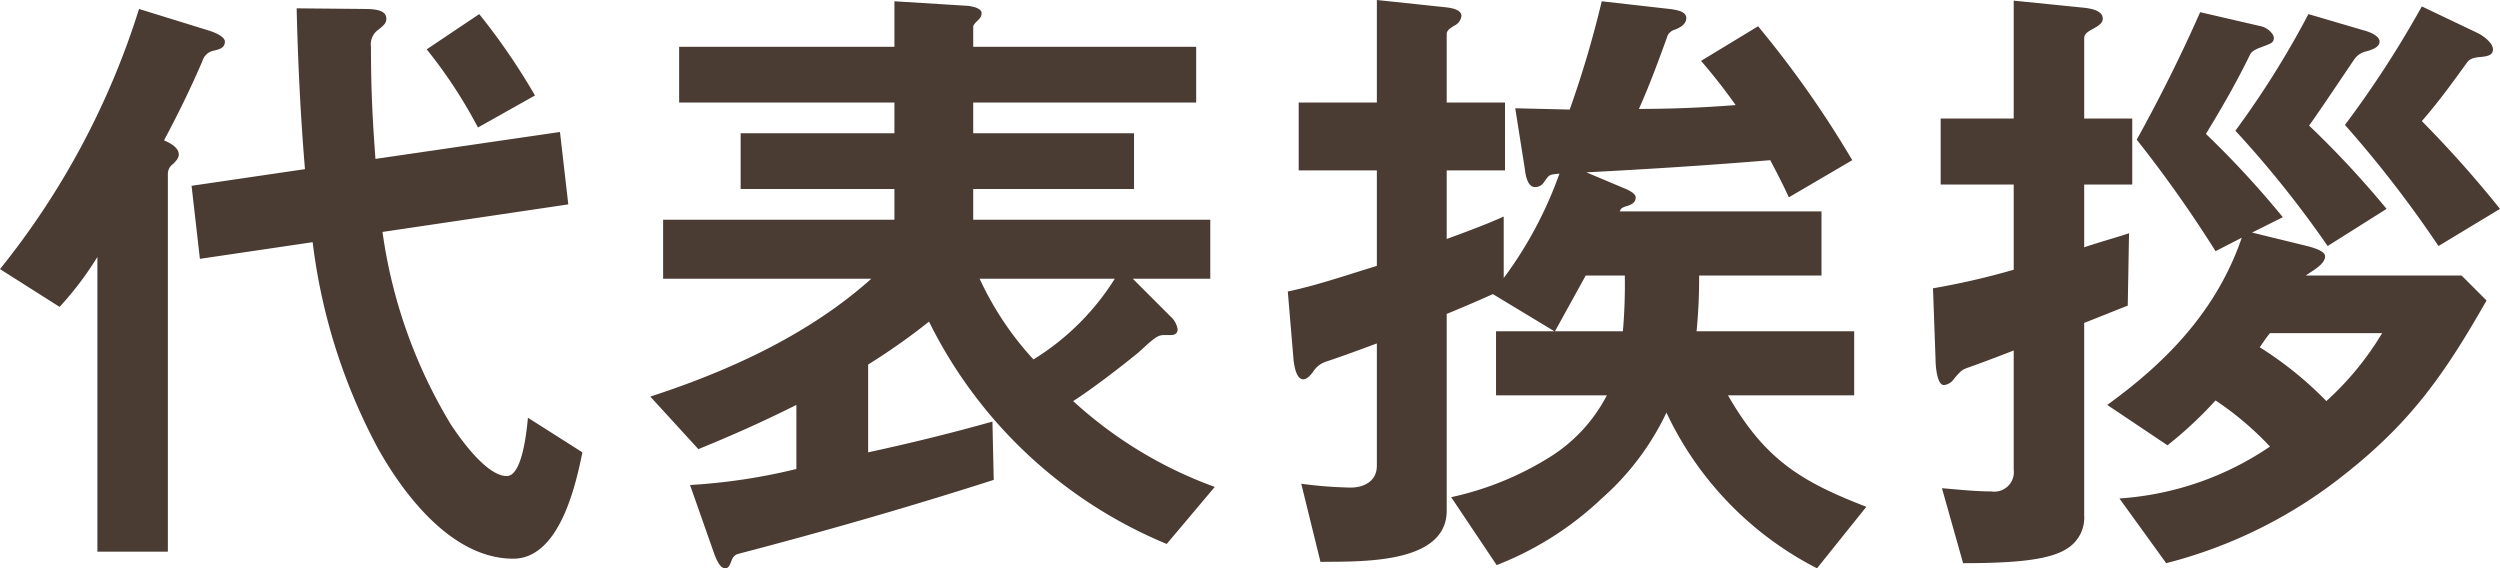
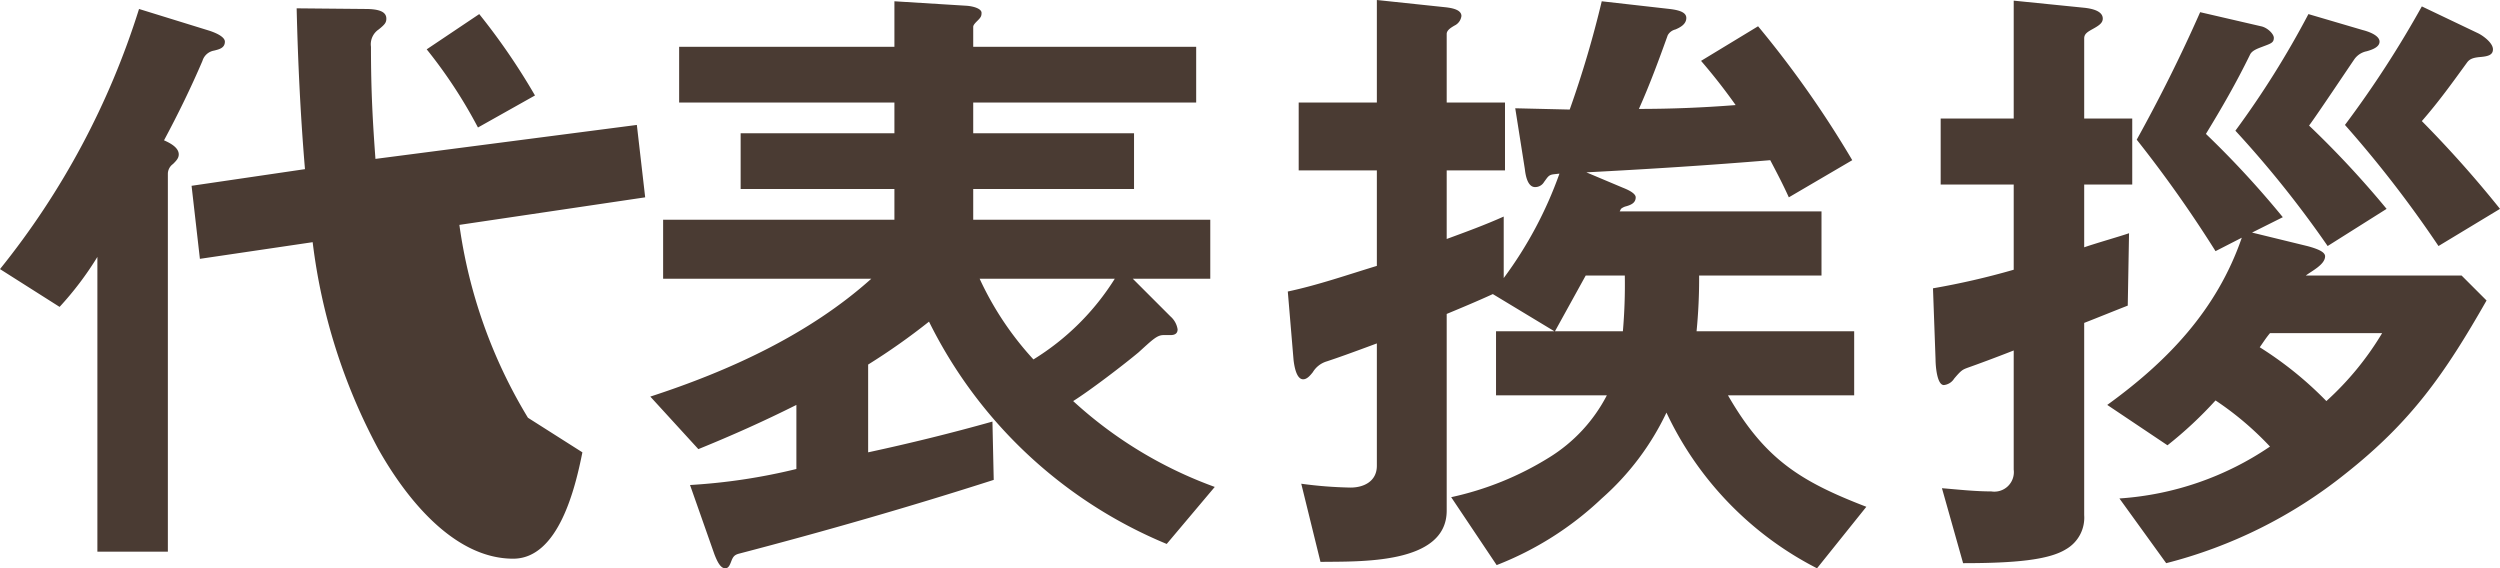
<svg xmlns="http://www.w3.org/2000/svg" width="156.08" height="35.48" viewBox="0 0 156.08 35.48">
-   <path id="パス_289" data-name="パス 289" d="M20.08-32.32c.08,3.36.24,6.72.52,10.04l-7.08,1.04.52,4.56,7.04-1.04A36.484,36.484,0,0,0,25.16-4.84c1.68,3,4.68,6.88,8.44,6.88,2.84,0,3.88-4.44,4.32-6.64l-3.4-2.16c-.12,1.32-.44,3.64-1.32,3.64-1.24,0-2.84-2.24-3.48-3.2a31.5,31.5,0,0,1-4.28-12.04l11.6-1.72-.52-4.52L25-22.92c-.16-2.2-.28-4.12-.28-7A1.116,1.116,0,0,1,25.2-31c.4-.32.48-.44.48-.68,0-.44-.48-.6-1.32-.6Zm-9.84.04A49.4,49.4,0,0,1,1.56-16.04l3.72,2.36A19.973,19.973,0,0,0,7.64-16.8V1.6h4.4V-22a.76.76,0,0,1,.32-.6c.2-.2.36-.36.36-.6,0-.44-.56-.72-.92-.88.88-1.64,1.68-3.28,2.4-4.96a.914.914,0,0,1,.72-.64c.32-.08.68-.16.68-.56,0-.24-.36-.48-.96-.68ZM28.2-29.76a30.159,30.159,0,0,1,3.2,4.88l3.56-2a40.694,40.694,0,0,0-3.48-5.08ZM72.28-15.44h4.84v-3.68H62.32v-1.92H72.36v-3.48H62.32v-1.92H76.24v-3.48H62.32v-1.24c0-.12.12-.24.28-.4.2-.2.24-.28.24-.48,0-.24-.44-.4-.92-.44l-4.52-.28v2.84H43.96v3.48H57.4v1.92H47.8v3.48h9.6v1.92H42.96v3.68h13c-3.88,3.48-8.88,5.76-13.8,7.36l3,3.28c2.16-.88,4.04-1.72,6.12-2.76v4a36.963,36.963,0,0,1-6.64,1l1.52,4.32c.2.52.4.88.68.88.2,0,.28-.2.36-.4.12-.32.2-.44.52-.52C53.08.32,58.36-1.2,63.6-2.88l-.08-3.64c-2.56.72-5.16,1.36-7.76,1.92v-5.48a40.784,40.784,0,0,0,3.8-2.68A28.861,28.861,0,0,0,74.4,1.12l3-3.56A26.351,26.351,0,0,1,68.56-7.8c1.08-.68,3.12-2.24,4.08-3.04.88-.8,1.16-1.08,1.56-1.08h.44c.24,0,.44-.08.44-.36a1.339,1.339,0,0,0-.44-.8Zm-1.12,0a15.683,15.683,0,0,1-5.08,5.04,19.459,19.459,0,0,1-3.36-5.04Zm31.52-4.2.08-.16a.8.8,0,0,1,.32-.16c.28-.08.6-.2.6-.56,0-.28-.6-.52-.8-.6l-2.28-.96c3.84-.2,7.64-.44,11.48-.76.4.76.8,1.52,1.16,2.32l3.96-2.32a64.113,64.113,0,0,0-5.88-8.36l-3.56,2.16q1.14,1.32,2.16,2.76c-2.04.16-4.04.24-6.04.24.68-1.52,1.24-3.04,1.8-4.6a.745.745,0,0,1,.48-.36c.28-.12.68-.32.68-.72,0-.32-.36-.48-1.04-.56l-4.24-.48a65.566,65.566,0,0,1-2,6.76l-3.4-.08.6,3.8c.04.36.16,1.12.64,1.12a.641.641,0,0,0,.56-.32c.24-.32.28-.44.6-.48l.36-.04a24.939,24.939,0,0,1-3.48,6.52v-3.84c-1.16.52-2.36.96-3.56,1.4V-22.2h3.64v-4.24H91.88v-4.28c0-.24.28-.4.48-.52a.769.769,0,0,0,.44-.6c0-.44-.72-.52-1.12-.56l-4.16-.44v6.4H82.64v4.24h4.88v5.96c-1.84.56-3.68,1.2-5.56,1.6l.36,4.28c.04.32.16,1.2.6,1.2.24,0,.44-.24.6-.44a1.521,1.521,0,0,1,.88-.68c.72-.24,1.4-.48,3.12-1.12v7.64c0,.96-.8,1.36-1.64,1.36a25.94,25.94,0,0,1-3.08-.24L84,2.24c2.36-.04,7.88.2,7.88-3.2V-13.24c.96-.4,1.92-.8,2.88-1.24l3.84,2.32H94.96v4h6.92a9.9,9.9,0,0,1-3.6,3.88A19.331,19.331,0,0,1,92.16-1.8L95,2.44a20.117,20.117,0,0,0,6.56-4.16,16.636,16.636,0,0,0,4.04-5.36A20.887,20.887,0,0,0,115,2.64l3.08-3.84c-4.16-1.6-6.36-3-8.64-6.96h7.88v-4h-9.84a33.768,33.768,0,0,0,.16-3.48h7.64v-4Zm-2.12,4H103a33.724,33.724,0,0,1-.12,3.48H98.64Zm33.92-2.64c-.44.16-2.12.64-2.8.88v-3.92h3v-4.12h-3v-5c0-.28.2-.4.48-.56.44-.24.68-.4.68-.68,0-.52-.8-.64-1.2-.68l-4.36-.44v7.36h-4.56v4.12h4.56V-16a47.14,47.14,0,0,1-5.04,1.16l.16,4.44c0,.36.08,1.6.52,1.6a.858.858,0,0,0,.64-.4c.44-.52.52-.56.84-.68.68-.24,1.76-.64,2.88-1.08v7.44a1.219,1.219,0,0,1-1.4,1.36c-1.04,0-2.08-.12-3.08-.2l1.32,4.68c3.24,0,5.36-.2,6.44-.88a2.27,2.27,0,0,0,1.12-2.12v-12c.92-.36,1.8-.72,2.72-1.08Zm18.28-14.16a65.06,65.06,0,0,1-4.8,7.4,71.753,71.753,0,0,1,5.84,7.56l3.84-2.32a70.222,70.222,0,0,0-4.88-5.48c1.08-1.24,1.88-2.36,2.84-3.68.16-.2.36-.28.8-.32.48-.04.8-.12.8-.48,0-.4-.6-.84-.92-1ZM136.8,2.32a29.592,29.592,0,0,0,11.16-5.56c4.16-3.28,6.24-6.28,8.84-10.84l-1.56-1.56h-9.72c.36-.28,1.2-.68,1.2-1.2,0-.24-.36-.44-1.12-.64l-3.44-.84,1.92-.96a58.649,58.649,0,0,0-4.8-5.2c1-1.64,1.88-3.16,2.76-4.96.12-.24.44-.36.76-.48.52-.2.72-.24.72-.56,0-.24-.4-.64-.8-.72l-3.8-.88c-1.2,2.72-2.52,5.36-3.96,7.96a77.818,77.818,0,0,1,4.92,6.96l1.64-.84c-1.56,4.52-4.64,7.72-8.4,10.44l3.76,2.52a24.866,24.866,0,0,0,3-2.8,19.363,19.363,0,0,1,3.4,2.88,18.941,18.941,0,0,1-9.4,3.24Zm8.88-34.28a56.953,56.953,0,0,1-4.56,7.28,65.826,65.826,0,0,1,5.76,7.2l3.68-2.32a59.566,59.566,0,0,0-4.84-5.2c.56-.76,2.4-3.52,2.84-4.16a1.236,1.236,0,0,1,.76-.48c.28-.08.8-.24.8-.6,0-.4-.72-.64-1.04-.72Zm4.6,19.92A18.567,18.567,0,0,1,146.8-7.8a22.514,22.514,0,0,0-4.16-3.36c.2-.28.4-.6.64-.88Z" transform="translate(-1.56 32.84)" fill="#4a3b33" />
+   <path id="パス_289" data-name="パス 289" d="M20.08-32.32c.08,3.36.24,6.72.52,10.04l-7.08,1.04.52,4.56,7.04-1.04A36.484,36.484,0,0,0,25.16-4.84c1.68,3,4.68,6.88,8.44,6.88,2.84,0,3.88-4.44,4.32-6.64l-3.4-2.16a31.5,31.5,0,0,1-4.28-12.04l11.6-1.72-.52-4.52L25-22.92c-.16-2.2-.28-4.12-.28-7A1.116,1.116,0,0,1,25.2-31c.4-.32.48-.44.48-.68,0-.44-.48-.6-1.32-.6Zm-9.84.04A49.4,49.4,0,0,1,1.56-16.04l3.72,2.36A19.973,19.973,0,0,0,7.64-16.8V1.6h4.4V-22a.76.76,0,0,1,.32-.6c.2-.2.36-.36.36-.6,0-.44-.56-.72-.92-.88.88-1.64,1.68-3.28,2.4-4.96a.914.914,0,0,1,.72-.64c.32-.08.68-.16.68-.56,0-.24-.36-.48-.96-.68ZM28.2-29.76a30.159,30.159,0,0,1,3.2,4.88l3.56-2a40.694,40.694,0,0,0-3.48-5.08ZM72.28-15.44h4.84v-3.68H62.32v-1.92H72.36v-3.48H62.32v-1.92H76.24v-3.48H62.32v-1.24c0-.12.12-.24.28-.4.2-.2.24-.28.24-.48,0-.24-.44-.4-.92-.44l-4.52-.28v2.84H43.96v3.48H57.4v1.92H47.8v3.48h9.6v1.92H42.96v3.68h13c-3.88,3.48-8.88,5.76-13.8,7.36l3,3.28c2.16-.88,4.04-1.72,6.12-2.76v4a36.963,36.963,0,0,1-6.64,1l1.52,4.32c.2.52.4.88.68.88.2,0,.28-.2.36-.4.12-.32.2-.44.52-.52C53.08.32,58.36-1.2,63.6-2.88l-.08-3.64c-2.56.72-5.16,1.36-7.76,1.92v-5.48a40.784,40.784,0,0,0,3.8-2.68A28.861,28.861,0,0,0,74.4,1.12l3-3.56A26.351,26.351,0,0,1,68.56-7.8c1.08-.68,3.12-2.24,4.08-3.04.88-.8,1.16-1.08,1.56-1.08h.44c.24,0,.44-.08.44-.36a1.339,1.339,0,0,0-.44-.8Zm-1.12,0a15.683,15.683,0,0,1-5.08,5.04,19.459,19.459,0,0,1-3.36-5.04Zm31.52-4.2.08-.16a.8.8,0,0,1,.32-.16c.28-.08.6-.2.6-.56,0-.28-.6-.52-.8-.6l-2.28-.96c3.84-.2,7.64-.44,11.48-.76.4.76.8,1.52,1.16,2.32l3.96-2.32a64.113,64.113,0,0,0-5.88-8.36l-3.56,2.16q1.14,1.32,2.16,2.76c-2.04.16-4.04.24-6.04.24.68-1.52,1.24-3.04,1.8-4.6a.745.745,0,0,1,.48-.36c.28-.12.68-.32.68-.72,0-.32-.36-.48-1.04-.56l-4.24-.48a65.566,65.566,0,0,1-2,6.76l-3.4-.08.6,3.8c.04.36.16,1.12.64,1.12a.641.641,0,0,0,.56-.32c.24-.32.28-.44.6-.48l.36-.04a24.939,24.939,0,0,1-3.48,6.52v-3.84c-1.16.52-2.36.96-3.56,1.4V-22.2h3.64v-4.24H91.88v-4.28c0-.24.28-.4.48-.52a.769.769,0,0,0,.44-.6c0-.44-.72-.52-1.12-.56l-4.16-.44v6.4H82.64v4.24h4.88v5.96c-1.84.56-3.68,1.2-5.56,1.6l.36,4.28c.04.32.16,1.2.6,1.2.24,0,.44-.24.6-.44a1.521,1.521,0,0,1,.88-.68c.72-.24,1.4-.48,3.12-1.12v7.64c0,.96-.8,1.36-1.64,1.36a25.94,25.94,0,0,1-3.08-.24L84,2.24c2.36-.04,7.88.2,7.88-3.2V-13.24c.96-.4,1.92-.8,2.88-1.24l3.84,2.32H94.96v4h6.92a9.9,9.9,0,0,1-3.6,3.88A19.331,19.331,0,0,1,92.16-1.8L95,2.44a20.117,20.117,0,0,0,6.56-4.16,16.636,16.636,0,0,0,4.04-5.36A20.887,20.887,0,0,0,115,2.64l3.08-3.84c-4.16-1.6-6.36-3-8.64-6.96h7.88v-4h-9.84a33.768,33.768,0,0,0,.16-3.48h7.64v-4Zm-2.12,4H103a33.724,33.724,0,0,1-.12,3.48H98.64Zm33.92-2.64c-.44.16-2.12.64-2.8.88v-3.92h3v-4.12h-3v-5c0-.28.2-.4.48-.56.44-.24.68-.4.68-.68,0-.52-.8-.64-1.2-.68l-4.36-.44v7.36h-4.56v4.12h4.56V-16a47.14,47.14,0,0,1-5.04,1.16l.16,4.44c0,.36.08,1.6.52,1.6a.858.858,0,0,0,.64-.4c.44-.52.52-.56.84-.68.68-.24,1.76-.64,2.88-1.08v7.44a1.219,1.219,0,0,1-1.4,1.36c-1.04,0-2.08-.12-3.08-.2l1.32,4.68c3.24,0,5.36-.2,6.44-.88a2.27,2.27,0,0,0,1.12-2.12v-12c.92-.36,1.8-.72,2.72-1.08Zm18.28-14.16a65.06,65.06,0,0,1-4.8,7.4,71.753,71.753,0,0,1,5.84,7.56l3.84-2.32a70.222,70.222,0,0,0-4.88-5.48c1.08-1.24,1.88-2.36,2.84-3.68.16-.2.36-.28.8-.32.48-.04.8-.12.8-.48,0-.4-.6-.84-.92-1ZM136.8,2.32a29.592,29.592,0,0,0,11.16-5.56c4.16-3.28,6.24-6.28,8.84-10.84l-1.56-1.56h-9.72c.36-.28,1.2-.68,1.2-1.2,0-.24-.36-.44-1.12-.64l-3.44-.84,1.92-.96a58.649,58.649,0,0,0-4.8-5.2c1-1.64,1.88-3.16,2.76-4.96.12-.24.44-.36.76-.48.52-.2.72-.24.72-.56,0-.24-.4-.64-.8-.72l-3.8-.88c-1.2,2.72-2.52,5.36-3.96,7.96a77.818,77.818,0,0,1,4.92,6.96l1.64-.84c-1.56,4.52-4.64,7.72-8.4,10.44l3.76,2.52a24.866,24.866,0,0,0,3-2.8,19.363,19.363,0,0,1,3.4,2.88,18.941,18.941,0,0,1-9.4,3.24Zm8.88-34.28a56.953,56.953,0,0,1-4.56,7.28,65.826,65.826,0,0,1,5.76,7.2l3.68-2.32a59.566,59.566,0,0,0-4.84-5.2c.56-.76,2.4-3.52,2.84-4.16a1.236,1.236,0,0,1,.76-.48c.28-.08.8-.24.8-.6,0-.4-.72-.64-1.04-.72Zm4.6,19.92A18.567,18.567,0,0,1,146.8-7.8a22.514,22.514,0,0,0-4.16-3.36c.2-.28.4-.6.64-.88Z" transform="translate(-1.56 32.84)" fill="#4a3b33" />
</svg>